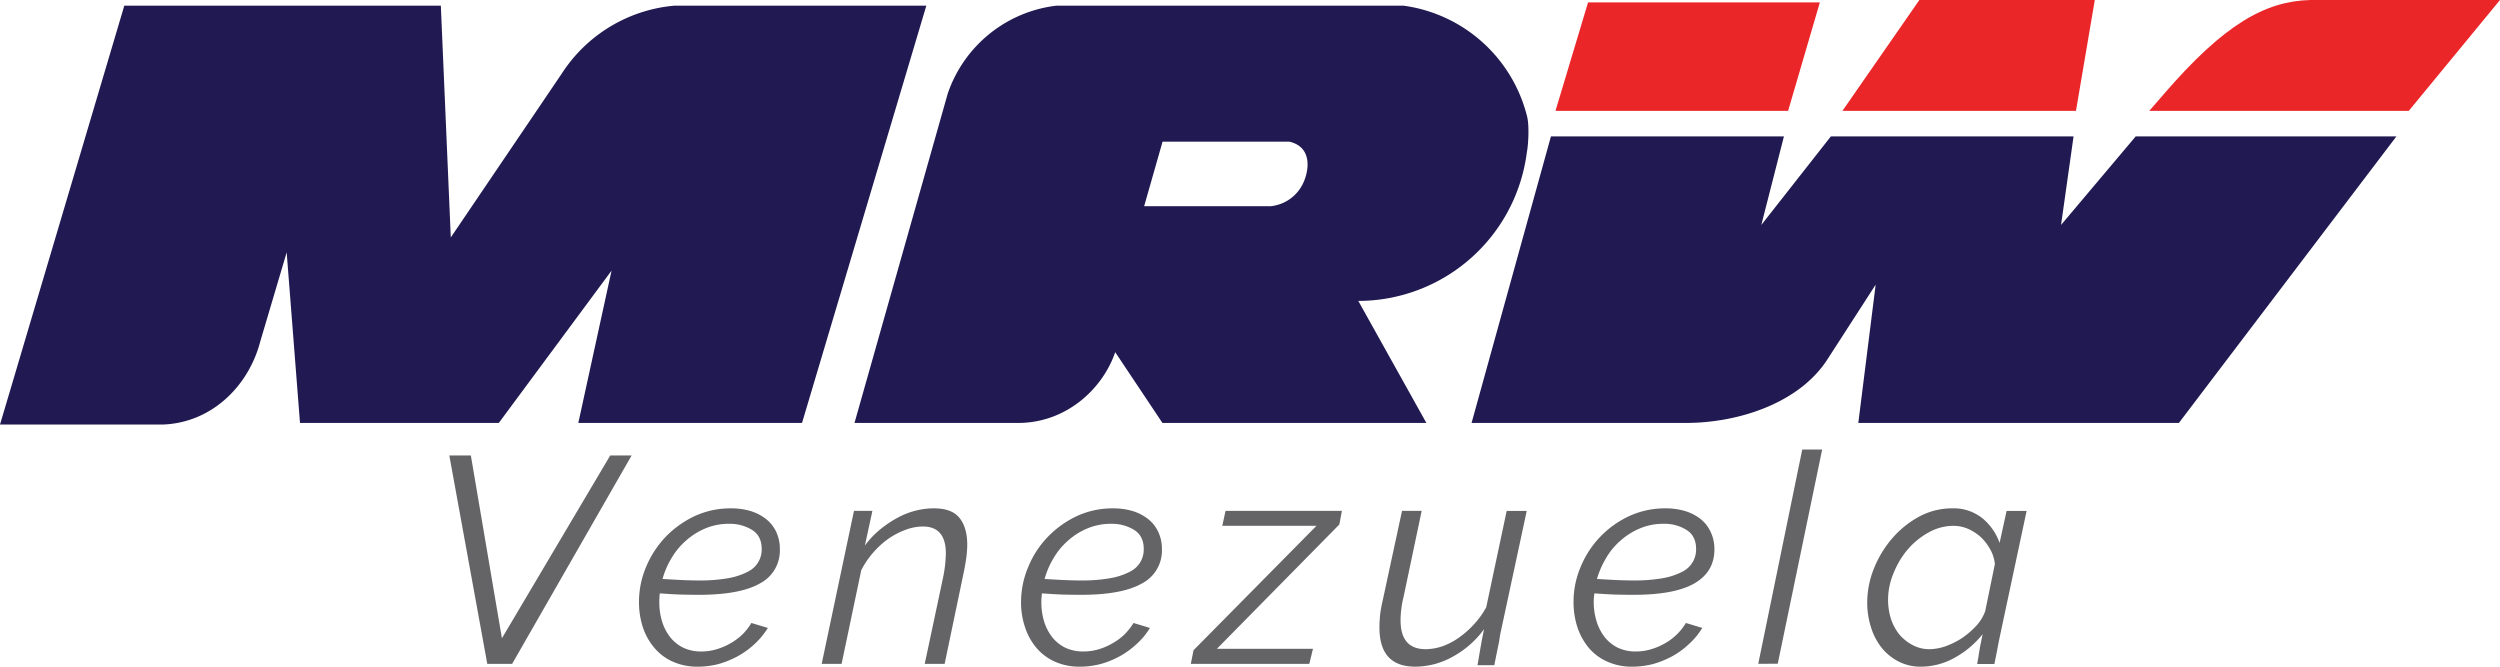
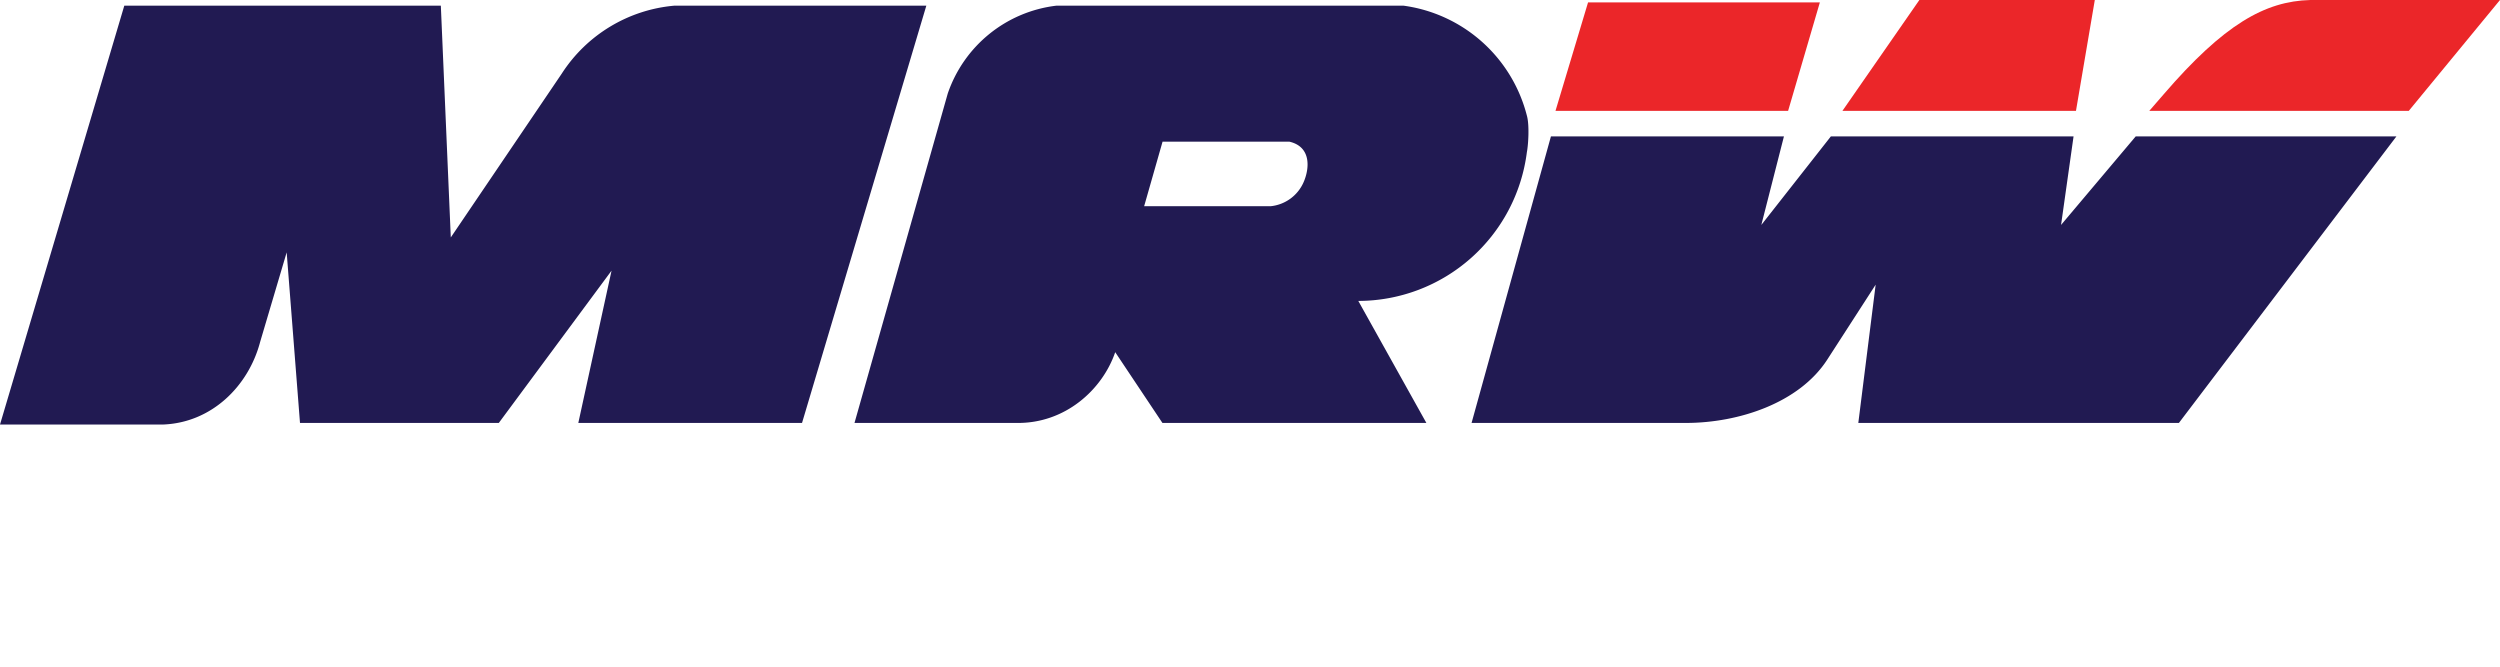
<svg xmlns="http://www.w3.org/2000/svg" id="Logo_Color_960x256" data-name="Logo Color 960x256" viewBox="0 0 960.01 256">
  <path id="Trazado_1" data-name="Trazado 1" d="M2083,10346.855,2130.732,10186h121.551l3.823,89,42.618-62.917a57.441,57.441,0,0,1,43.291-26.084h96.7l-47.733,160.236h-85.907l12.76-58.475-43.289,58.475H2198.2l-5.116-65.5-10.176,34.35c-4.443,16.938-18.6,31.151-37.5,31.771Zm647.689-.62h-82.6l30.478-110.032h89.472l-8.68,34,26.707-34h93.19l-4.8,34,28.672-34h100.113l-83.53,110.032H2796.6l6.663-53.1-18.544,28.719C2773.823,10338.74,2750.423,10346.178,2730.689,10346.235Zm-257.359,0h-62.2l35.8-126.454a50.34,50.34,0,0,1,41.792-33.782H2621.9a56.767,56.767,0,0,1,47.42,42.2c1.034,3.563.568,11.255,0,14.1a65.343,65.343,0,0,1-64.727,57.084l26.138,46.85H2529.377l-18.13-27.172C2506.338,10333.47,2491.977,10346.543,2473.329,10346.235Zm56.1-108.017-7.077,24.8h48.556a15.506,15.506,0,0,0,12.71-9.3c2.22-5.114,3.048-13.531-5.527-15.5Z" transform="translate(-2083 -10183.827)" fill="#211a52" fill-rule="evenodd" />
  <path id="Trazado_2" data-name="Trazado 2" d="M13658.5,10144.927h89.012l-12.187,41.636H13646Zm215.523,41.636,5.52-6.354c23.094-26.8,38.855-35.739,56.3-36.208h72.846l-35.021,42.563ZM13785.73,10144h67.365l-7.23,42.563h-89.678Z" transform="translate(-13048.682 -10144)" fill="#eb2629" fill-rule="evenodd" />
-   <path id="Trazado_3" data-name="Trazado 3" d="M5988.344,13569.365a18.477,18.477,0,0,1-8.781-1.959,20.084,20.084,0,0,1-6.562-5.322,24.19,24.19,0,0,1-4.078-7.854,31.122,31.122,0,0,1-1.448-9.4,35.138,35.138,0,0,1,2.739-13.541,40.784,40.784,0,0,1,7.177-11.564,36.825,36.825,0,0,1,10.386-8.166,26.558,26.558,0,0,1,12.292-2.99,17.676,17.676,0,0,1,11.729,3.875,21.584,21.584,0,0,1,6.51,9.4l2.688-12.291h7.693l-10.38,48.656c-.672,3.26-1.292,6.875-2.01,10.125h-6.62c.463-2.229.724-4.437,1.135-6.615.208-.979.516-2.572.984-4.854a35.15,35.15,0,0,1-10.9,9.146A26.347,26.347,0,0,1,5988.344,13569.365ZM5423,13488.271h8.266l11.93,70.2,41.586-70.2H5493l-45.875,80.01h-9.552Zm95.462,81.094a22.81,22.81,0,0,1-9.607-1.906,19.6,19.6,0,0,1-7.078-5.271,23.631,23.631,0,0,1-4.44-7.906,30.881,30.881,0,0,1-1.5-9.656,34.229,34.229,0,0,1,2.688-13.479,37.938,37.938,0,0,1,7.438-11.521,38.557,38.557,0,0,1,11.211-8.062,32.884,32.884,0,0,1,14.047-2.99,26.279,26.279,0,0,1,7.289.98,18.413,18.413,0,0,1,5.938,2.988,13.572,13.572,0,0,1,4.031,4.969,15.181,15.181,0,0,1,1.445,6.824,14.169,14.169,0,0,1-7.646,13.063c-5.112,2.938-13.018,4.385-23.659,4.385-2.117,0-4.391-.051-6.82-.1-2.479-.094-5.115-.26-7.953-.459a10.308,10.308,0,0,0-.156,1.7,15.476,15.476,0,0,0-.052,1.551,25.539,25.539,0,0,0,.982,7.281,18.925,18.925,0,0,0,3.047,6.105,14.83,14.83,0,0,0,5.063,4.176,15.993,15.993,0,0,0,7.128,1.5,20.582,20.582,0,0,0,5.479-.77,24.418,24.418,0,0,0,5.37-2.23,22.812,22.812,0,0,0,4.7-3.406,21.325,21.325,0,0,0,3.573-4.541l6.349,1.906a30.785,30.785,0,0,1-4.956,6.041,32.583,32.583,0,0,1-6.513,4.762,36.007,36.007,0,0,1-7.437,3.041A31.137,31.137,0,0,1,5518.461,13569.365Zm11.985-54.855a23.272,23.272,0,0,0-9.248,1.813,26.382,26.382,0,0,0-7.437,4.75,26.854,26.854,0,0,0-5.526,6.762,31.529,31.529,0,0,0-3.359,7.854c2.688.156,5.167.313,7.492.418,2.273.1,4.44.156,6.56.156a62.012,62.012,0,0,0,11.261-.887,25.916,25.916,0,0,0,7.442-2.479,9.423,9.423,0,0,0,5.318-8.678c0-3.406-1.237-5.834-3.719-7.385A16.25,16.25,0,0,0,5530.446,13514.51Zm47.938-4.957h7.078l-2.891,13.322a33.759,33.759,0,0,1,5.422-5.834,42.3,42.3,0,0,1,6.56-4.541,30.335,30.335,0,0,1,7.127-2.947,28.527,28.527,0,0,1,7.44-.98c4.6,0,7.854,1.24,9.817,3.719s2.946,5.887,2.946,10.23a39.7,39.7,0,0,1-.414,5.375c-.258,1.8-.62,3.813-1.086,5.99l-7.18,34.395h-7.646l6.974-32.8a51,51,0,0,0,1.136-9.605c0-6.875-2.943-10.334-8.831-10.334a19.394,19.394,0,0,0-6.562,1.24,29.372,29.372,0,0,0-6.664,3.459,33.589,33.589,0,0,0-5.891,5.375,32.625,32.625,0,0,0-4.542,6.719l-7.544,35.947h-7.644Zm86.836,59.813a23.064,23.064,0,0,1-9.661-1.906,20.083,20.083,0,0,1-7.073-5.271,23.516,23.516,0,0,1-4.391-7.906,29.45,29.45,0,0,1-1.552-9.656,34.328,34.328,0,0,1,2.74-13.479,36.122,36.122,0,0,1,7.438-11.521,37.846,37.846,0,0,1,11.211-8.062,32.667,32.667,0,0,1,14-2.99,25.95,25.95,0,0,1,7.284.98,17.946,17.946,0,0,1,5.943,2.988,13.554,13.554,0,0,1,4.026,4.969,15.182,15.182,0,0,1,1.448,6.824,14.169,14.169,0,0,1-7.646,13.063q-7.672,4.406-23.662,4.385c-2.115,0-4.391-.051-6.818-.1-2.427-.094-5.115-.26-7.953-.459-.058.615-.107,1.188-.156,1.7a15.476,15.476,0,0,0-.052,1.551,25.539,25.539,0,0,0,.979,7.281,18.867,18.867,0,0,0,3.047,6.105,14.8,14.8,0,0,0,5.063,4.176,16.153,16.153,0,0,0,7.13,1.5,21.219,21.219,0,0,0,5.526-.77,23.974,23.974,0,0,0,5.326-2.23,23.092,23.092,0,0,0,4.7-3.406,23.422,23.422,0,0,0,3.615-4.541l6.3,1.906a27.486,27.486,0,0,1-4.958,6.041,32.755,32.755,0,0,1-6.505,4.762,33.889,33.889,0,0,1-7.442,3.041A31.06,31.06,0,0,1,5665.221,13569.365Zm11.938-54.855a23.271,23.271,0,0,0-9.25,1.813,26.32,26.32,0,0,0-7.437,4.75,26.842,26.842,0,0,0-5.526,6.762,31.421,31.421,0,0,0-3.359,7.854c2.688.156,5.167.313,7.49.418,2.276.1,4.495.156,6.56.156a62.072,62.072,0,0,0,11.266-.887,25.905,25.905,0,0,0,7.438-2.479,9.434,9.434,0,0,0,5.32-8.678c0-3.406-1.24-5.834-3.719-7.385A16.236,16.236,0,0,0,5677.159,13514.51Zm31.615,48.553,47.214-47.781h-36.164l1.242-5.729h44.683l-.979,5.219-47.008,47.729h36.883l-1.4,5.781h-45.511Zm85.126,6.3c-9.193,0-13.735-5.01-13.735-15.084,0-1.488.1-3.094.255-4.8a49.9,49.9,0,0,1,.979-5.428l7.438-34.5h7.547l-6.974,33.115a38.923,38.923,0,0,0-1.135,8.822c0,7.447,3.2,11.166,9.656,11.166a20.632,20.632,0,0,0,6.458-1.135,25.852,25.852,0,0,0,6.307-3.312,35.384,35.384,0,0,0,5.734-5.062,32.56,32.56,0,0,0,4.75-6.6l7.849-36.99h7.7l-10.281,47.885-.312,2.168-1.865,9.188h-6.448l1.234-7.178c.156-.666.26-1.541.463-2.572.208-1.084.469-2.437.833-4.084a36.516,36.516,0,0,1-12.146,10.635A29.655,29.655,0,0,1,5793.9,13569.365Zm83.428,0a22.629,22.629,0,0,1-9.6-1.906,19.793,19.793,0,0,1-7.13-5.271,24.452,24.452,0,0,1-4.391-7.906,31.024,31.024,0,0,1-1.5-9.656,34.273,34.273,0,0,1,2.688-13.479,36.993,36.993,0,0,1,18.651-19.584,32.9,32.9,0,0,1,14.052-2.99,25.671,25.671,0,0,1,7.235.98,18.24,18.24,0,0,1,5.989,2.988,13.494,13.494,0,0,1,3.979,4.969,15.232,15.232,0,0,1,1.495,6.824c0,5.771-2.583,10.115-7.7,13.063q-7.594,4.406-23.662,4.385c-2.062,0-4.338-.051-6.817-.1-2.427-.094-5.062-.26-7.9-.459-.1.615-.156,1.188-.208,1.7,0,.52-.052,1.041-.052,1.551a25.534,25.534,0,0,0,1.031,7.281,18.887,18.887,0,0,0,3.052,6.105,14.783,14.783,0,0,0,5.057,4.176,15.947,15.947,0,0,0,7.083,1.5,20.936,20.936,0,0,0,5.526-.77,24.505,24.505,0,0,0,5.375-2.23,21.815,21.815,0,0,0,8.261-7.947l6.3,1.906a27.5,27.5,0,0,1-4.958,6.041,30.847,30.847,0,0,1-6.453,4.762,36.129,36.129,0,0,1-7.437,3.041A31.183,31.183,0,0,1,5877.327,13569.365Zm11.938-54.855a22.975,22.975,0,0,0-9.192,1.813,26.224,26.224,0,0,0-7.443,4.75,25.776,25.776,0,0,0-5.526,6.762,34,34,0,0,0-3.411,7.854c2.739.156,5.219.313,7.489.418,2.328.1,4.5.156,6.615.156a62.316,62.316,0,0,0,11.261-.887,25.822,25.822,0,0,0,7.438-2.479,9.5,9.5,0,0,0,5.271-8.678c0-3.406-1.24-5.834-3.719-7.385A15.989,15.989,0,0,0,5889.265,13514.51Zm36.365,53.771,16.891-82.281h7.651l-17.052,82.23Zm65.865-5.625a19.76,19.76,0,0,0,6.094-1.135,30.812,30.812,0,0,0,6.25-3.1,33.566,33.566,0,0,0,5.427-4.646,17.027,17.027,0,0,0,3.51-5.687l3.719-18.125a14.476,14.476,0,0,0-1.807-5.687,20.04,20.04,0,0,0-3.568-4.646,18.9,18.9,0,0,0-4.854-3.156,14.356,14.356,0,0,0-5.625-1.187,19.533,19.533,0,0,0-9.662,2.584,28.757,28.757,0,0,0-8.011,6.563,32.576,32.576,0,0,0-5.422,9.146,26.23,26.23,0,0,0-2.062,10.125,24.267,24.267,0,0,0,1.136,7.385,19.179,19.179,0,0,0,3.25,5.99,17.674,17.674,0,0,0,5.114,4.031A13.5,13.5,0,0,0,5991.5,13562.656Z" transform="translate(-5250.458 -13313.365)" fill="#646466" />
</svg>